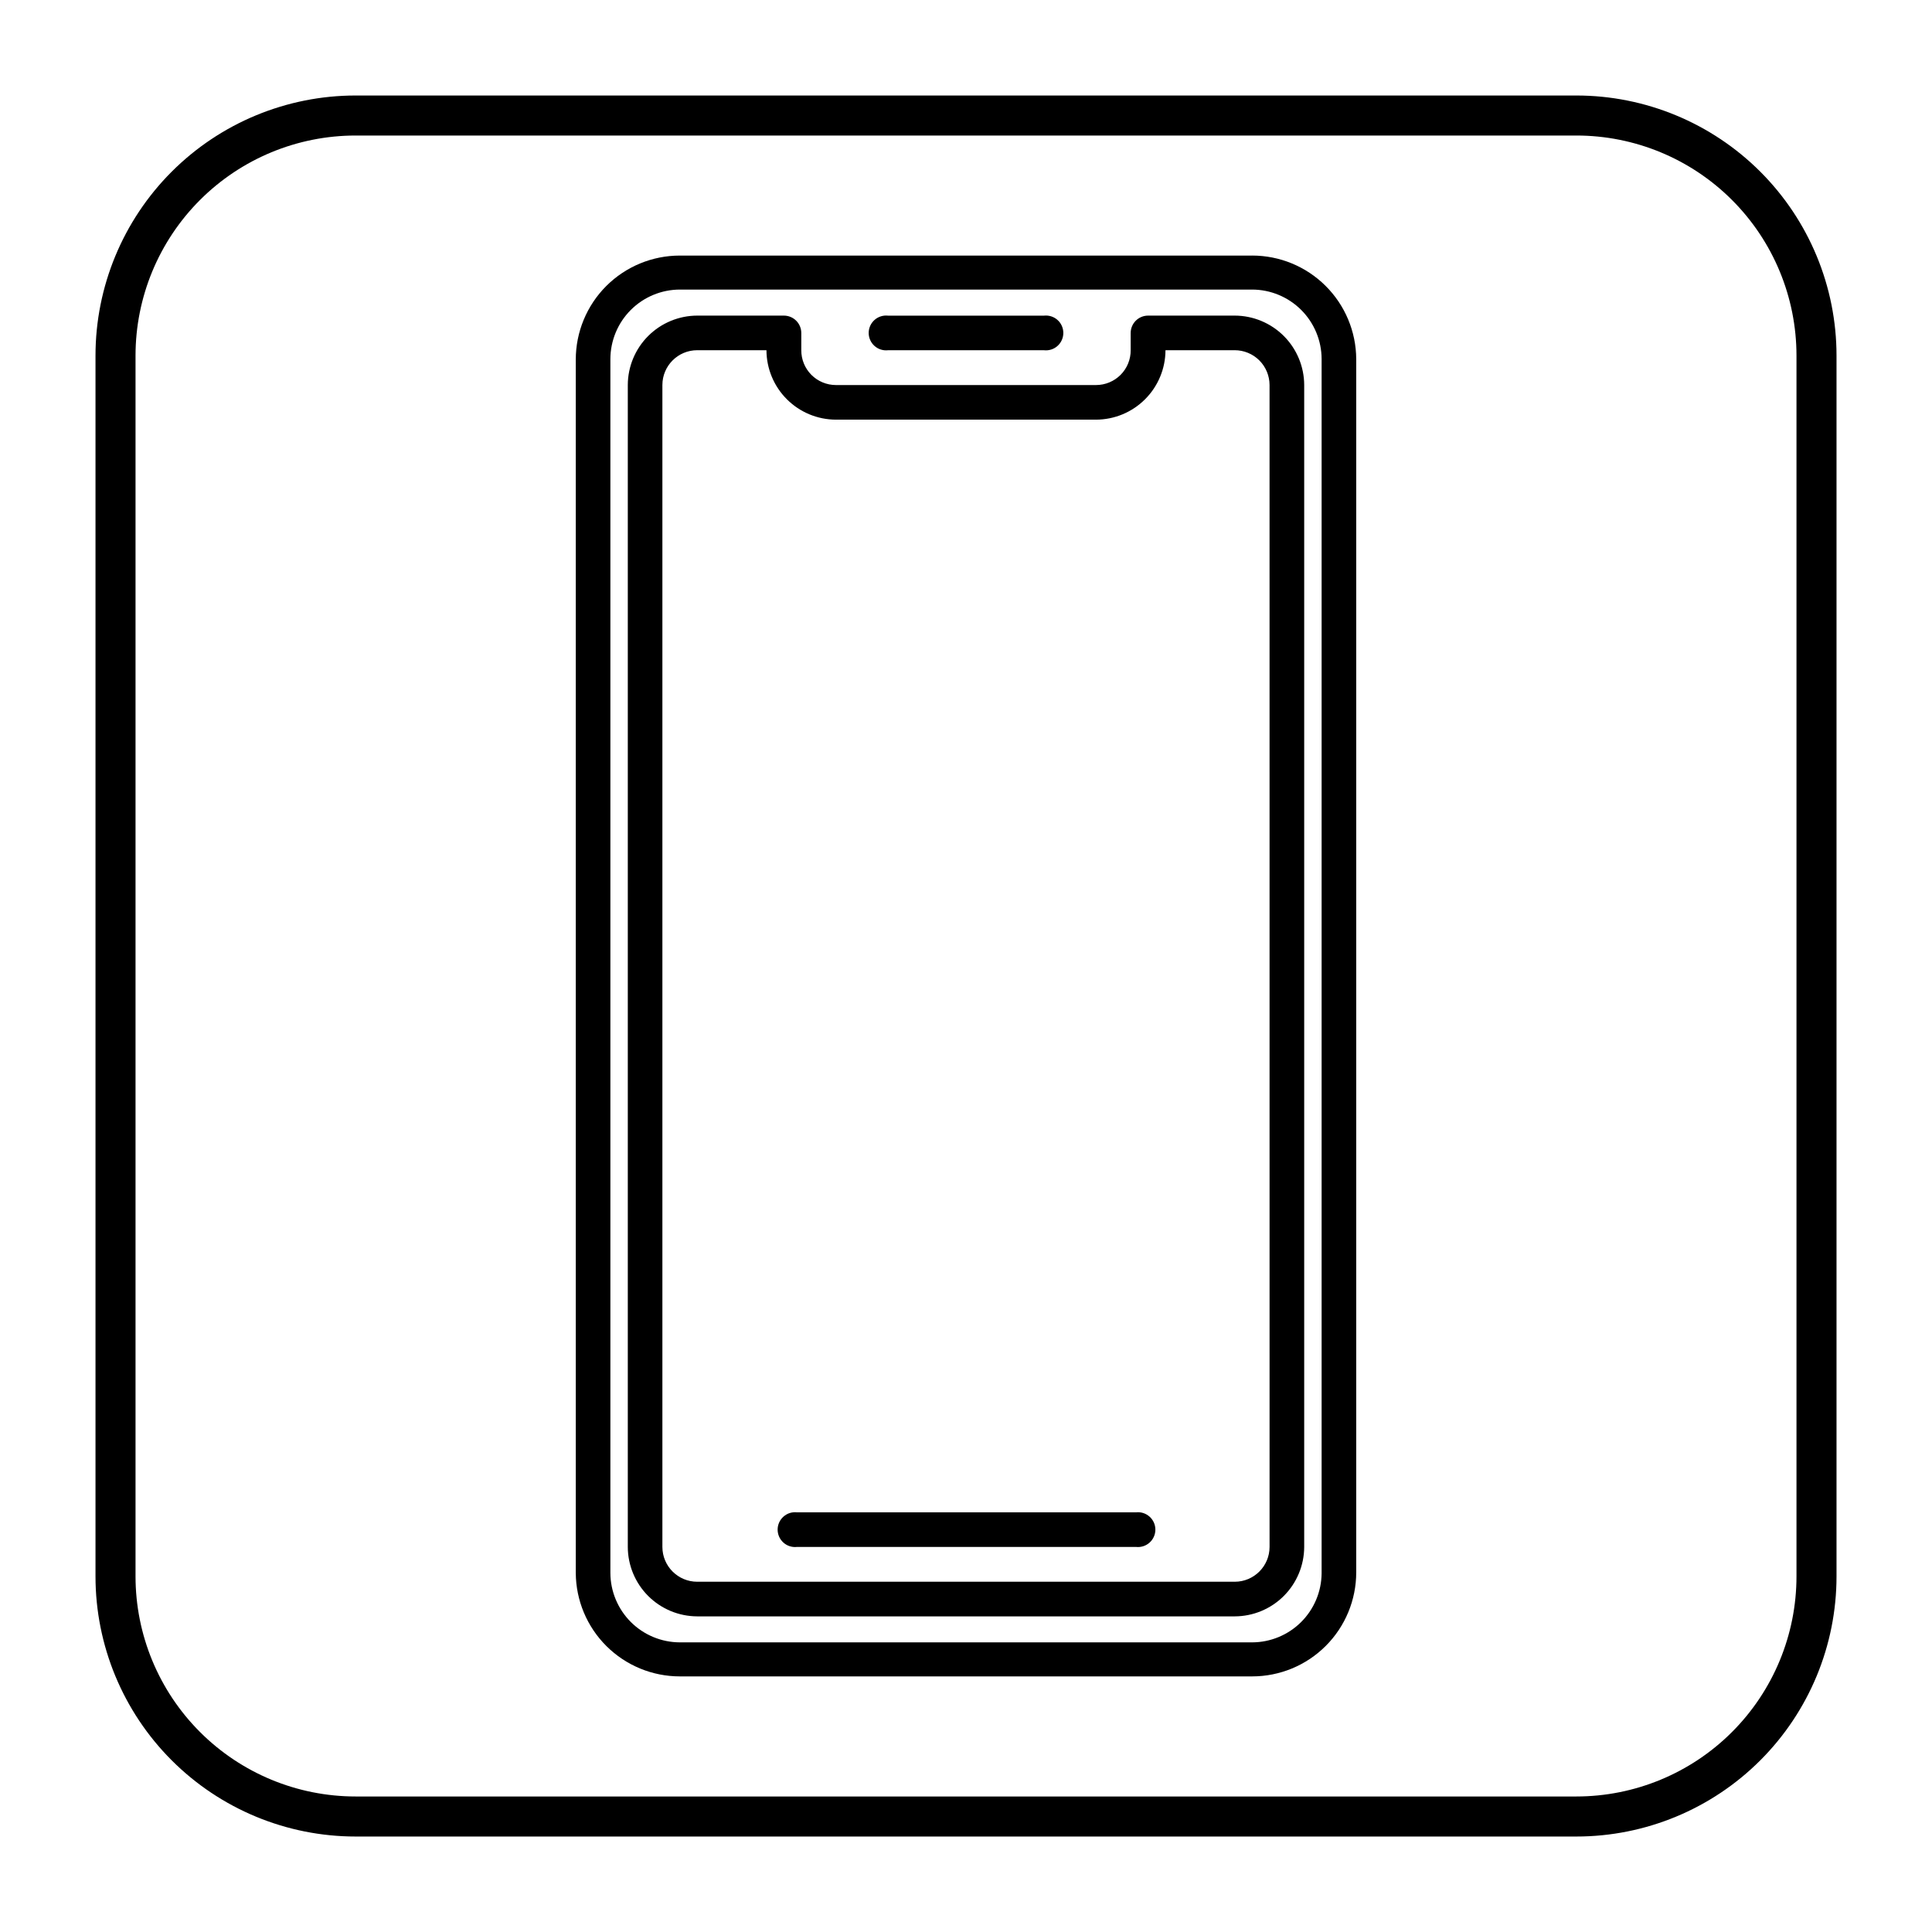
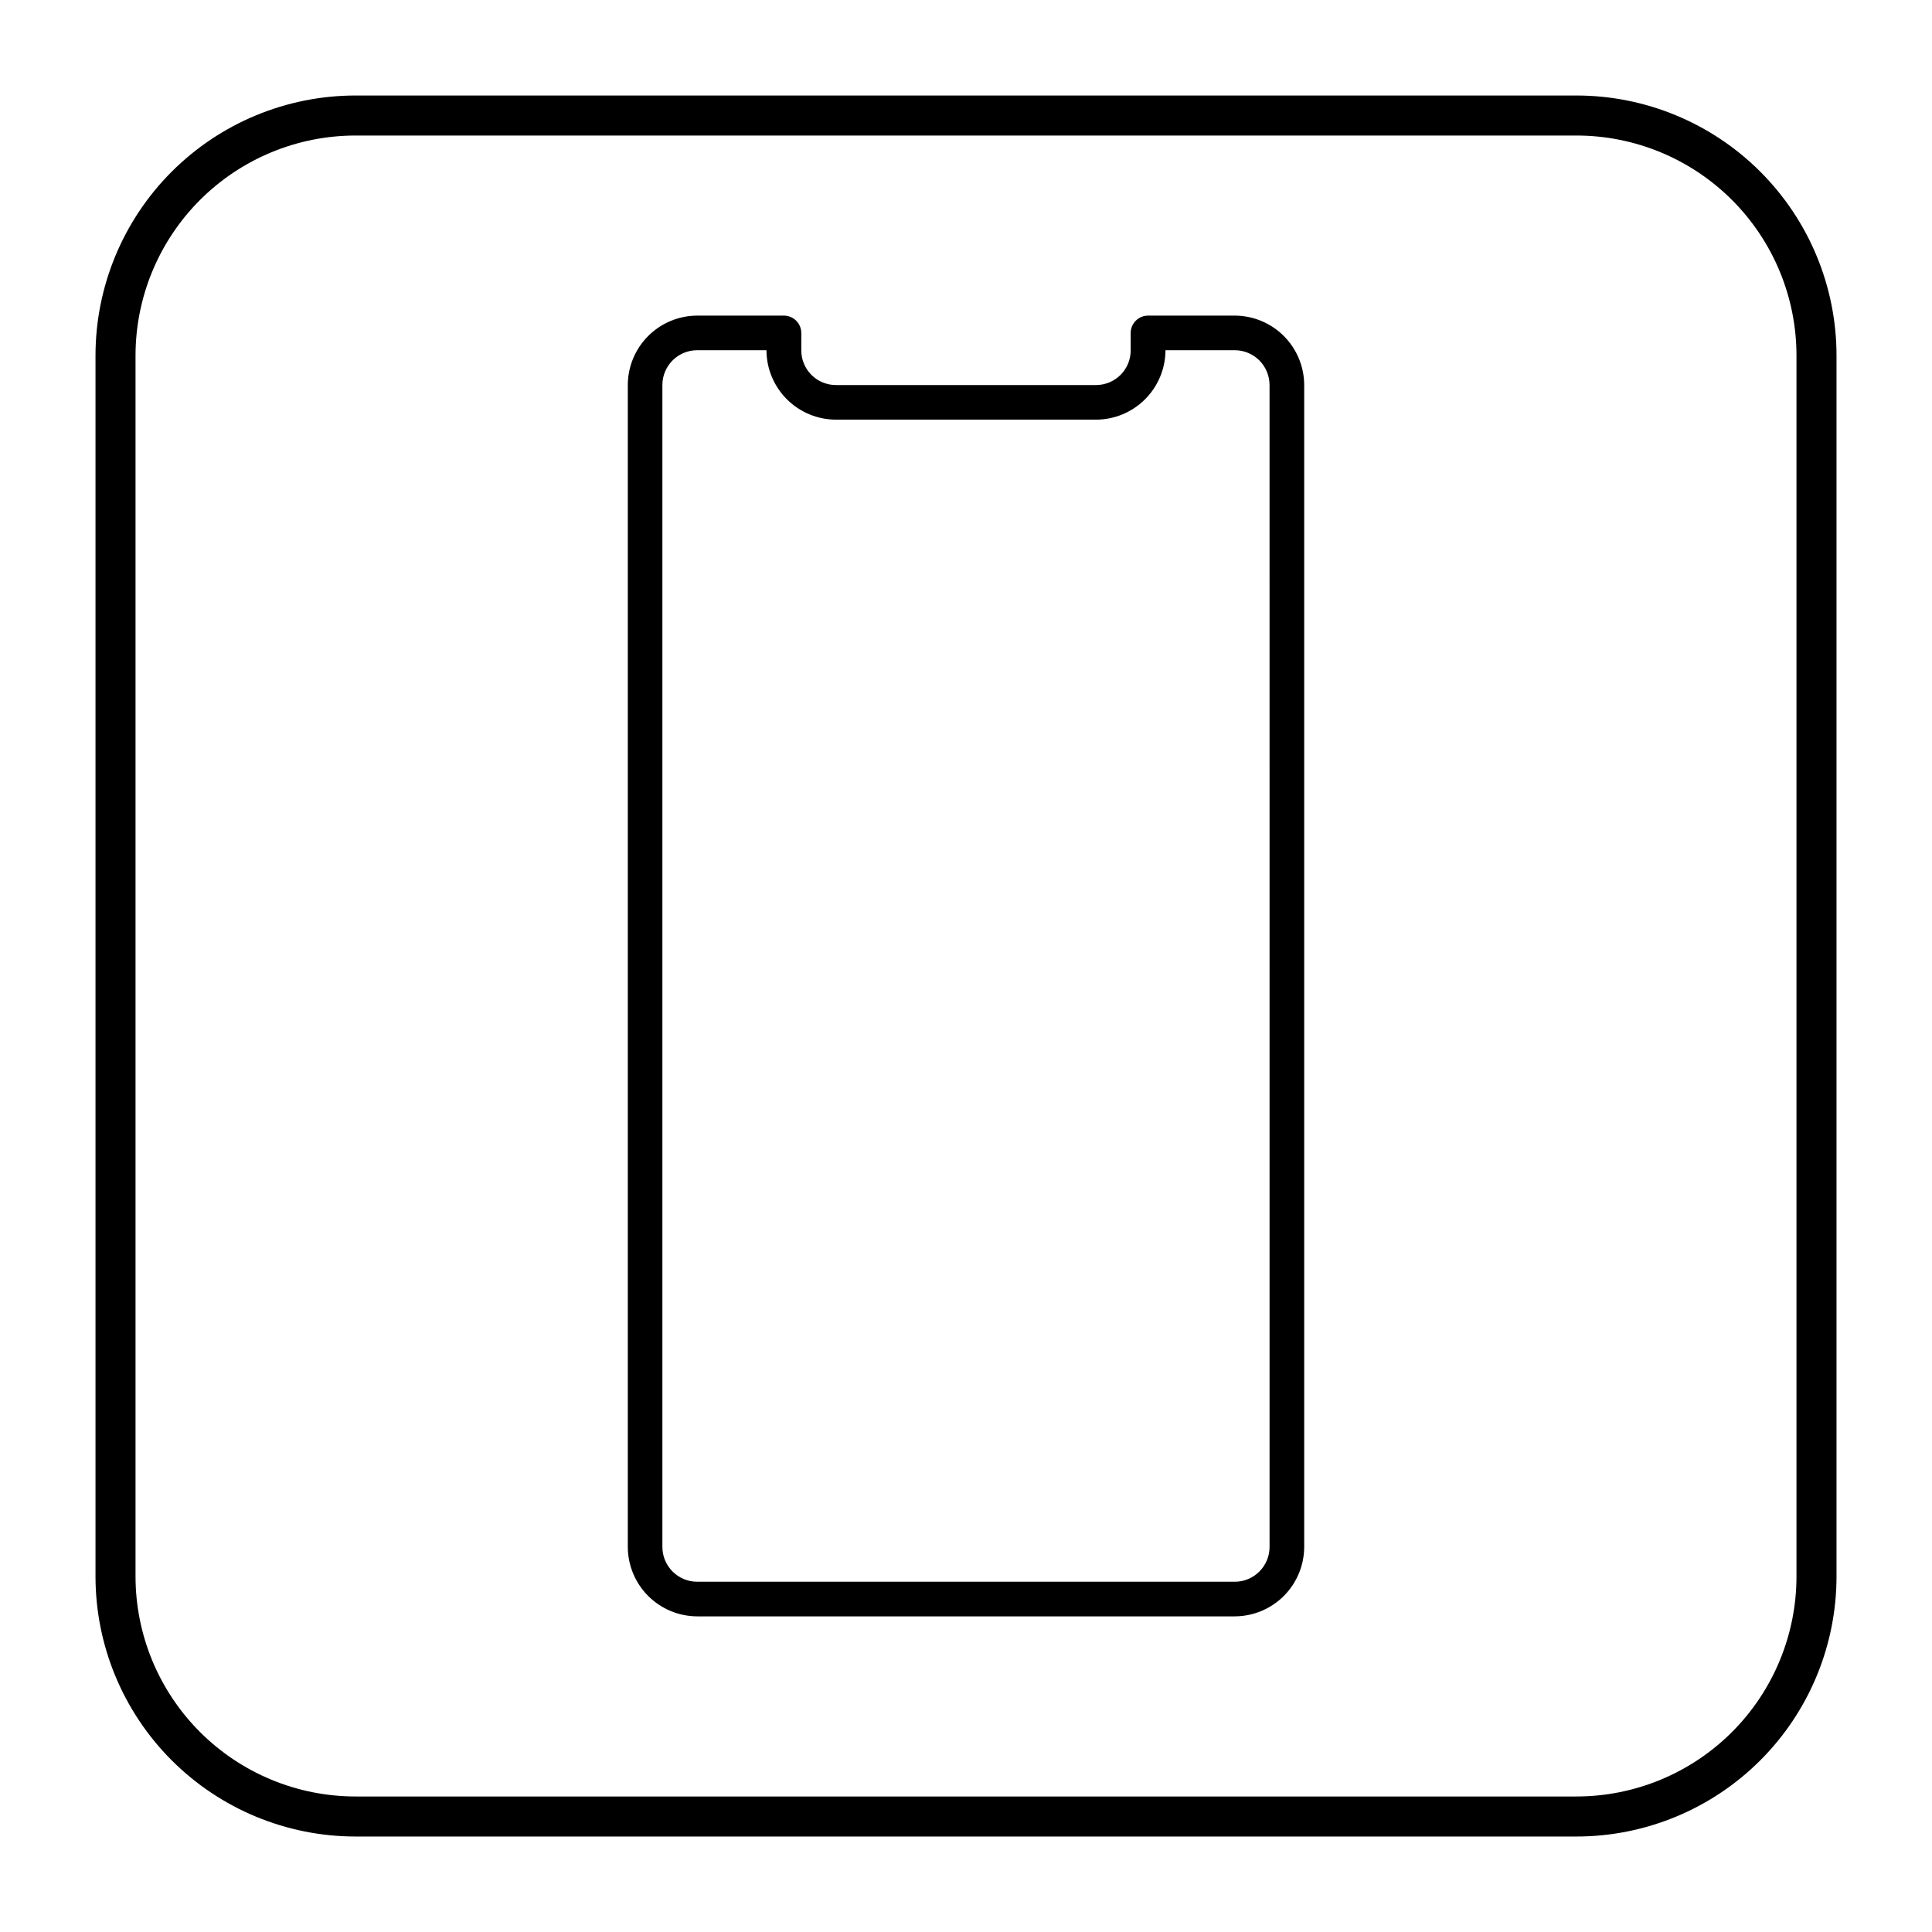
<svg xmlns="http://www.w3.org/2000/svg" fill="#000000" width="800px" height="800px" version="1.1" viewBox="144 144 512 512">
  <g>
    <path d="m561.75 169.31h-323.5c-18.285 0-35.82 7.262-48.75 20.191s-20.191 30.465-20.191 48.75v323.5c0 18.285 7.262 35.82 20.191 48.75 12.93 12.93 30.465 20.195 48.75 20.195h323.5c18.285 0 35.82-7.266 48.75-20.195 12.93-12.93 20.195-30.465 20.195-48.75v-323.5c0-18.285-7.266-35.82-20.195-48.75-12.93-12.93-30.465-20.191-48.75-20.191zm58.336 392.44c0 15.473-6.144 30.312-17.086 41.25-10.938 10.941-25.777 17.086-41.25 17.086h-323.5c-15.473 0-30.309-6.144-41.25-17.086-10.941-10.938-17.086-25.777-17.086-41.25v-323.5c0-15.473 6.144-30.309 17.086-41.25s25.777-17.086 41.25-17.086h323.5c15.473 0 30.312 6.144 41.25 17.086 10.941 10.941 17.086 25.777 17.086 41.25z" />
    <path d="m471.22 227.64h-22.965c-2.547 0-4.613 2.062-4.613 4.613v4.562-0.004c0.016 2.441-0.945 4.789-2.668 6.523-1.723 1.73-4.062 2.707-6.508 2.707h-68.941c-2.441 0-4.785-0.977-6.508-2.707-1.719-1.734-2.68-4.082-2.668-6.523v-4.562 0.004c0-1.227-0.484-2.398-1.352-3.266-0.863-0.863-2.039-1.348-3.262-1.348h-22.961c-4.879 0.012-9.551 1.957-13 5.402-3.445 3.449-5.391 8.121-5.402 13v307.91c0.012 4.875 1.957 9.547 5.402 12.996 3.449 3.449 8.121 5.391 13 5.406h142.45c4.875-0.016 9.547-1.957 12.996-5.406s5.391-8.121 5.406-12.996v-307.91c-0.016-4.879-1.957-9.551-5.406-13-3.449-3.445-8.121-5.391-12.996-5.402zm9.227 326.31c0 5.094-4.133 9.227-9.227 9.227h-142.45c-5.098 0-9.23-4.133-9.23-9.227v-307.91c0-5.098 4.133-9.23 9.23-9.23h18.348c0.016 4.879 1.957 9.551 5.406 12.996 3.445 3.449 8.121 5.394 12.996 5.406h68.941c4.879-0.012 9.551-1.957 12.996-5.406 3.449-3.445 5.394-8.117 5.406-12.996h18.352c2.445 0 4.793 0.973 6.523 2.703 1.73 1.73 2.703 4.078 2.703 6.527z" />
-     <path d="m475.84 211.73h-151.68c-7.312 0-14.328 2.902-19.5 8.074-5.168 5.172-8.074 12.188-8.074 19.5v321.54c0.043 7.285 2.965 14.258 8.133 19.395 5.168 5.137 12.156 8.023 19.441 8.023h151.68c7.312 0 14.328-2.906 19.5-8.078 5.172-5.172 8.074-12.188 8.074-19.5v-321.54c-0.039-7.289-2.965-14.262-8.133-19.398-5.164-5.137-12.156-8.02-19.441-8.02zm18.402 349.27v-0.004c-0.055 4.852-2.019 9.48-5.461 12.895-3.445 3.414-8.094 5.336-12.941 5.352h-151.68c-4.875-0.016-9.547-1.957-12.996-5.406-3.445-3.449-5.391-8.121-5.406-12.996v-321.7c0.016-4.879 1.961-9.551 5.406-13 3.449-3.445 8.121-5.391 12.996-5.402h151.68c4.875 0.012 9.547 1.957 12.996 5.402 3.449 3.449 5.391 8.121 5.406 13z" />
-     <path d="m379.32 236.82h41.367-0.004c1.305 0.141 2.606-0.277 3.578-1.152 0.977-0.875 1.531-2.125 1.531-3.434 0-1.309-0.555-2.559-1.531-3.434-0.973-0.875-2.273-1.293-3.578-1.152h-41.363c-1.301-0.141-2.602 0.277-3.578 1.152-0.973 0.875-1.531 2.125-1.531 3.434 0 1.309 0.559 2.559 1.531 3.434 0.977 0.875 2.277 1.293 3.578 1.152z" />
-     <path d="m445.08 544.78h-89.891c-1.305-0.141-2.606 0.281-3.578 1.156s-1.531 2.121-1.531 3.43c0 1.312 0.559 2.559 1.531 3.434s2.273 1.297 3.578 1.156h89.891c1.301 0.141 2.602-0.281 3.574-1.156 0.977-0.875 1.531-2.121 1.531-3.434 0-1.309-0.555-2.555-1.531-3.43-0.973-0.875-2.273-1.297-3.574-1.156z" />
  </g>
</svg>